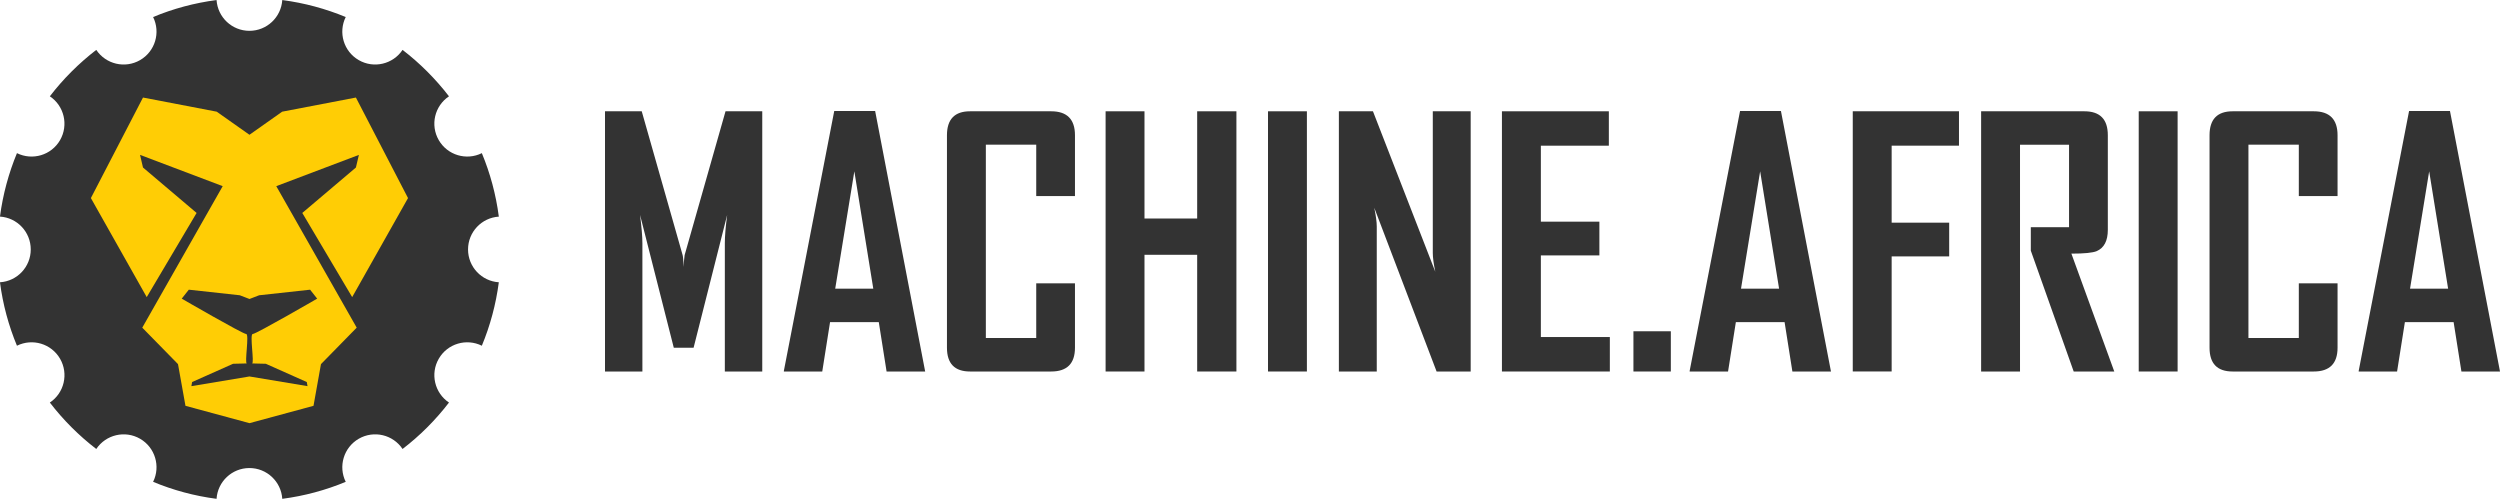
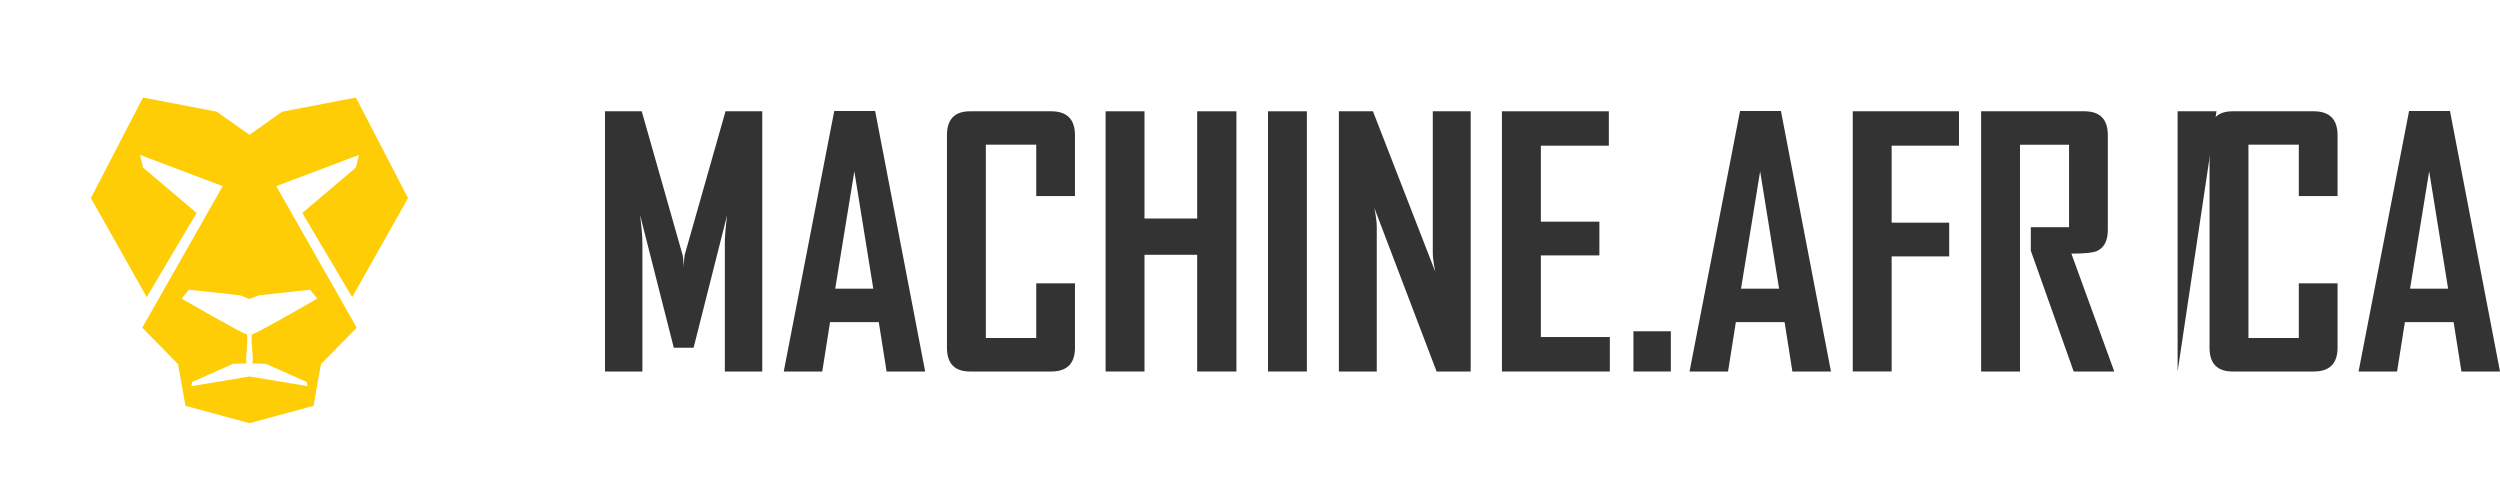
<svg xmlns="http://www.w3.org/2000/svg" viewBox="0 0 650.53 129.8">
-   <path d="m129.8 56.36c-.75-5.77-2.26-11.31-4.42-16.51-4.01 1.99-8.94.54-11.21-3.39s-1.07-8.91 2.66-11.4c-3.49-4.53-7.55-8.6-12.08-12.08-2.48 3.72-7.47 4.93-11.4 2.66-3.94-2.27-5.38-7.2-3.39-11.21-5.2-2.15-10.73-3.66-16.51-4.42-.29 4.47-4 8.01-8.55 8.01s-8.26-3.54-8.55-8.01c-5.77.75-11.31 2.26-16.51 4.42 1.99 4.02.54 8.94-3.39 11.21s-8.91 1.07-11.4-2.66c-4.53 3.49-8.6 7.55-12.08 12.08 3.72 2.48 4.92 7.47 2.66 11.4-2.27 3.94-7.2 5.38-11.22 3.39-2.15 5.2-3.66 10.74-4.42 16.51 4.47.28 8.01 4 8.01 8.55s-3.54 8.26-8.01 8.54c.75 5.77 2.26 11.31 4.42 16.51 4.02-1.99 8.94-.55 11.22 3.39 2.27 3.93 1.07 8.92-2.66 11.4 3.48 4.53 7.55 8.6 12.08 12.08 2.48-3.72 7.47-4.93 11.4-2.66s5.38 7.2 3.39 11.21c5.2 2.16 10.74 3.67 16.51 4.42.29-4.47 4-8.01 8.55-8.01s8.26 3.54 8.55 8.01c5.77-.75 11.31-2.26 16.51-4.42-1.99-4.01-.54-8.94 3.39-11.21s8.92-1.07 11.4 2.66c4.54-3.48 8.6-7.55 12.08-12.08-3.72-2.48-4.93-7.47-2.66-11.4 2.27-3.94 7.2-5.38 11.21-3.39 2.16-5.2 3.66-10.74 4.42-16.51-4.47-.28-8.01-4-8.01-8.54s3.54-8.26 8.01-8.54z" fill="#333" />
  <path d="m93.39 40.3-.78 3.29-13.95 11.82 12.98 21.9 14.53-25.77-13.56-26.16-19.18 3.68-8.52 6.01-8.52-6.01-19.18-3.68-13.56 26.16 14.53 25.77 12.98-21.9-13.95-11.82-.77-3.29 21.51 8.14-20.93 36.82 9.3 9.49 1.94 10.85 16.66 4.51 16.66-4.51 1.94-10.85 9.3-9.49-20.93-36.82 21.51-8.14zm-12.7 35.08 1.84 2.33s-15.89 9.2-16.76 9.2.49 7.65-.19 7.65 3.59.1 3.59.1l10.66 4.75.19 1.07-15.11-2.52-15.11 2.52.19-1.07 10.66-4.75s4.26-.1 3.59-.1.68-7.65-.19-7.65-16.76-9.2-16.76-9.2l1.84-2.33 13.27 1.45 2.52.97 2.52-.97 13.27-1.45z" fill="#ffcd05" />
  <g fill="#333">
    <path d="m198.34 96.67h-9.73v-33.4c0-1.76.2-4.21.61-7.35l-8.74 34.57h-5.15l-8.78-34.57c.4 3.2.61 5.65.61 7.35v33.4h-9.73v-67.71h9.56l10.64 37.42c.12.4.2 1.43.26 3.07 0-.72.09-1.75.26-3.07l10.64-37.42h9.56v67.71z" />
    <path d="m240.74 96.67h-10.04l-2.03-12.85h-12.68l-2.03 12.85h-9.99v-.17l13.11-67.62h10.64zm-13.5-21.55-4.93-30.54-4.98 30.54z" />
    <path d="m279.72 90.48c0 4.12-2.06 6.19-6.19 6.19h-21.11c-4.01 0-6.01-2.06-6.01-6.19v-55.29c0-4.15 2-6.23 6.01-6.23h21.11c4.12 0 6.19 2.08 6.19 6.23v15.83h-10.08v-13.37h-13.11v50.31h13.11v-14.23h10.08v16.74z" />
    <path d="m321.73 96.67h-10.21v-30.37h-13.71v30.37h-10.12v-67.71h10.12v27.9h13.71v-27.9h10.21z" />
    <path d="m340.07 96.67h-10.12v-67.71h10.12z" />
    <path d="m382.69 96.67h-8.87l-16.22-42.61c.43 2.08.65 3.71.65 4.89v37.72h-9.86v-67.71h8.87l16.22 41.75c-.43-2.08-.65-3.71-.65-4.89v-36.86h9.86z" />
    <path d="m418.9 96.67h-28.08v-67.71h27.82v8.95h-17.69v19.77h15.23v8.78h-15.23v21.24h17.95v8.95z" />
    <path d="m434.77 96.67h-9.73v-10.47h9.73z" />
    <path d="m476.44 96.67h-10.04l-2.03-12.85h-12.68l-2.03 12.85h-9.99v-.17l13.11-67.62h10.64zm-13.5-21.55-4.93-30.54-4.98 30.54z" />
    <path d="m509.75 37.91h-17.52v20.03h14.97v8.78h-14.97v29.94h-10.12v-67.7h27.64z" />
    <path d="m550.16 96.67h-10.56l-11.16-31.45v-6.1h9.95v-21.46h-12.76v59.01h-10.12v-67.71h26.87c4.07 0 6.1 2.08 6.1 6.23v24.62c0 2.86-.97 4.7-2.9 5.54-1.04.43-3.23.65-6.58.65z" />
-     <path d="m566.64 96.67h-10.12v-67.71h10.12z" />
+     <path d="m566.64 96.67v-67.71h10.12z" />
    <path d="m608.26 90.48c0 4.12-2.06 6.19-6.19 6.19h-21.11c-4.01 0-6.01-2.06-6.01-6.19v-55.29c0-4.15 2-6.23 6.01-6.23h21.11c4.12 0 6.19 2.08 6.19 6.23v15.83h-10.08v-13.37h-13.11v50.31h13.11v-14.23h10.08v16.74z" />
    <path d="m650.53 96.67h-10.04l-2.03-12.85h-12.68l-2.03 12.85h-9.99v-.17l13.11-67.62h10.64zm-13.5-21.55-4.93-30.54-4.98 30.54z" />
  </g>
</svg>